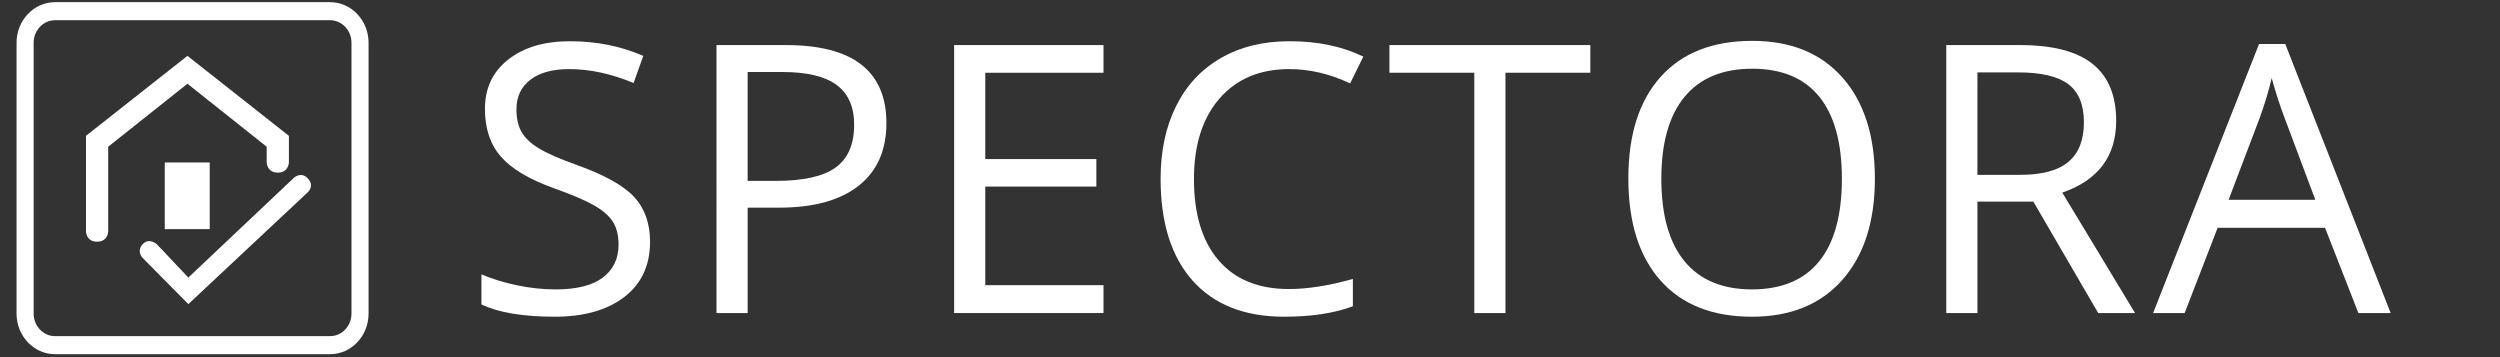
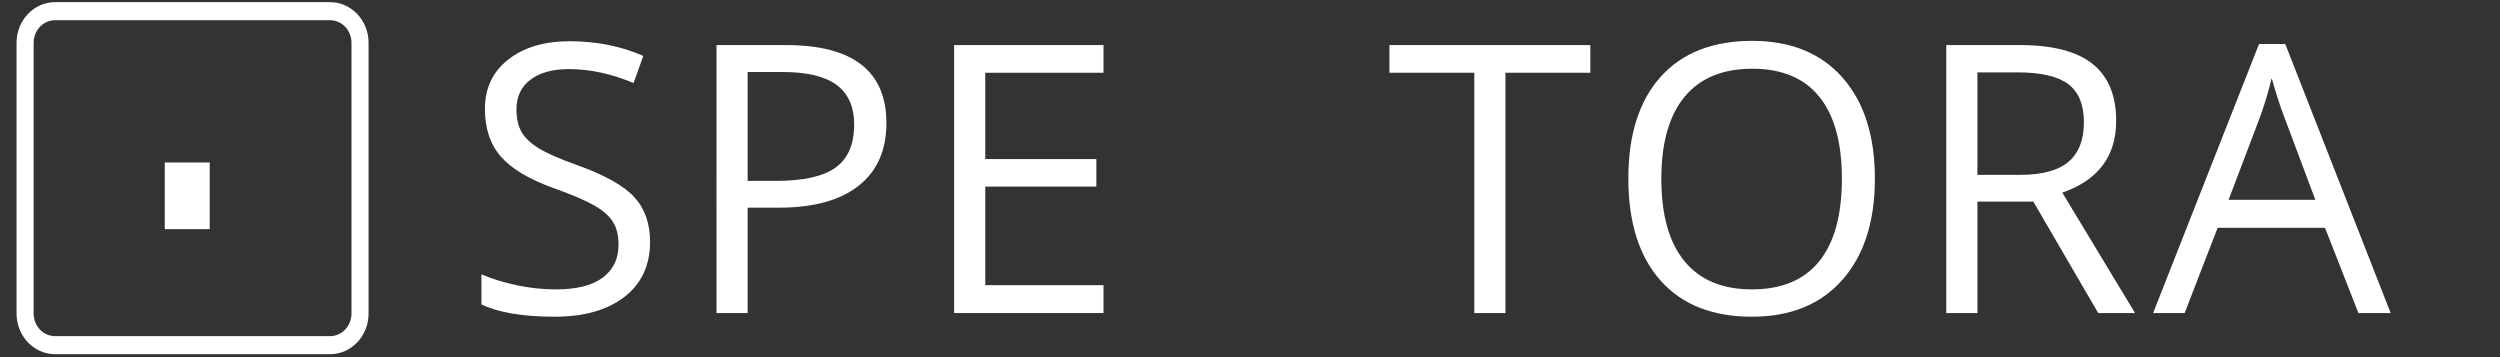
<svg xmlns="http://www.w3.org/2000/svg" version="1.1" x="0px" y="0px" viewBox="0 0 3500 500" style="enable-background:new 0 0 3500 500;" xml:space="preserve">
  <rect x="0" y="0" width="3500" height="500" fill="#333333" stroke="none" />
  <style type="text/css">
	.st0{display:none;}
	.st1{display:inline;fill:#5C9CCF;}
	.st2{fill:#FFFFFF;}
</style>
  <g id="tempbg" class="st0">
-     <rect x="1.89" class="st1" width="3499.86" height="500" />
-   </g>
+     </g>
  <g id="logo">
    <g>
      <path class="st2" d="M910.08,338.44c0,33.02-11.98,58.76-35.92,77.24c-23.95,18.48-56.45,27.71-97.51,27.71    c-44.48,0-78.69-5.73-102.64-17.19v-42.08c15.4,6.5,32.16,11.64,50.29,15.4c18.13,3.77,36.09,5.65,53.89,5.65    c29.08,0,50.98-5.52,65.69-16.55c14.71-11.03,22.07-26.39,22.07-46.06c0-13-2.61-23.65-7.83-31.95    c-5.22-8.3-13.95-15.95-26.17-22.97c-12.23-7.01-30.84-14.97-55.81-23.86c-34.9-12.49-59.83-27.28-74.8-44.39    c-14.97-17.1-22.45-39.43-22.45-66.97c0-28.91,10.86-51.92,32.59-69.03c21.72-17.1,50.46-25.66,86.22-25.66    c37.29,0,71.59,6.84,102.9,20.53l-13.6,37.98c-30.96-13-61.07-19.5-90.33-19.5c-23.09,0-41.14,4.96-54.14,14.88    c-13,9.92-19.5,23.7-19.5,41.31c0,13,2.39,23.65,7.18,31.95c4.79,8.3,12.87,15.91,24.25,22.84c11.37,6.93,28.78,14.59,52.22,22.97    c39.34,14.03,66.42,29.08,81.22,45.16C902.68,291.91,910.08,312.78,910.08,338.44z" />
      <path class="st2" d="M1240.97,172.41c0,37.98-12.96,67.19-38.88,87.63c-25.92,20.44-63,30.66-111.24,30.66h-44.14v147.55h-43.62    V63.1h97.25C1194.09,63.1,1240.97,99.54,1240.97,172.41z M1046.72,253.25h39.26c38.66,0,66.63-6.24,83.91-18.73    c17.28-12.49,25.92-32.5,25.92-60.05c0-24.8-8.13-43.28-24.38-55.43c-16.25-12.14-41.57-18.22-75.96-18.22h-48.76V253.25z" />
      <path class="st2" d="M1544.91,438.26h-209.13V63.1h209.13v38.75H1379.4v120.86h155.5v38.49h-155.5v138.05h165.51V438.26z" />
-       <path class="st2" d="M1804.98,96.72c-41.23,0-73.77,13.73-97.64,41.18c-23.86,27.46-35.8,65.05-35.8,112.78    c0,49.1,11.5,87.03,34.51,113.8c23.01,26.77,55.81,40.16,98.41,40.16c26.17,0,56.02-4.7,89.56-14.11v38.23    c-26.01,9.75-58.08,14.63-96.23,14.63c-55.26,0-97.9-16.76-127.92-50.29c-30.02-33.53-45.03-81.17-45.03-142.93    c0-38.66,7.23-72.53,21.68-101.62c14.45-29.08,35.32-51.49,62.61-67.23c27.28-15.74,59.4-23.61,96.36-23.61    c39.34,0,73.73,7.19,103.16,21.55l-18.48,37.46C1861.77,103.39,1833.37,96.72,1804.98,96.72z" />
      <path class="st2" d="M2107.64,438.26h-43.62V101.85h-118.81V63.1h281.24v38.75h-118.81V438.26z" />
      <path class="st2" d="M2624.83,250.17c0,60.05-15.18,107.26-45.55,141.65c-30.37,34.39-72.58,51.58-126.64,51.58    c-55.26,0-97.9-16.89-127.92-50.68c-30.02-33.78-45.03-81.47-45.03-143.06c0-61.07,15.05-108.42,45.16-142.03    c30.11-33.62,72.88-50.42,128.3-50.42c53.89,0,95.97,17.11,126.25,51.32C2609.69,142.74,2624.83,189.95,2624.83,250.17z     M2325.88,250.17c0,50.81,10.82,89.34,32.46,115.6c21.64,26.26,53.07,39.39,94.3,39.39c41.57,0,72.96-13.09,94.18-39.26    c21.21-26.17,31.82-64.75,31.82-115.73c0-50.46-10.57-88.74-31.69-114.83c-21.13-26.09-52.39-39.13-93.79-39.13    c-41.57,0-73.18,13.13-94.82,39.39C2336.7,161.85,2325.88,200.04,2325.88,250.17z" />
      <path class="st2" d="M2768.4,282.24v156.02h-43.62V63.1h102.9c46.02,0,80.02,8.81,102,26.43c21.98,17.62,32.97,44.14,32.97,79.55    c0,49.61-25.15,83.14-75.44,100.59l101.87,168.59h-51.58l-90.84-156.02H2768.4z M2768.4,244.78h59.79    c30.79,0,53.37-6.11,67.74-18.35c14.37-12.23,21.55-30.58,21.55-55.04c0-24.8-7.31-42.68-21.94-53.63    c-14.63-10.95-38.11-16.42-70.44-16.42h-56.71V244.78z" />
      <path class="st2" d="M3301.75,438.26l-46.7-119.32h-150.37l-46.19,119.32h-44.14l148.32-376.7h36.69l147.55,376.7H3301.75z     M3241.44,279.68l-43.62-116.24c-5.65-14.71-11.46-32.76-17.45-54.14c-3.77,16.42-9.15,34.47-16.17,54.14l-44.14,116.24H3241.44z" />
    </g>
    <g>
      <g>
-         <path class="st2" d="M262.42,78.19L120.38,190.16v133.69c0,0,0.11,14.52,15.57,14.52c15.46,0,15.52-14.52,15.52-14.52V205.42     l110.95-88.19l110.94,88.19v21.72c0,0,0.07,14.52,15.52,14.52c15.46,0,15.57-14.52,15.57-14.52v-36.98L262.42,78.19z" />
        <g>
-           <path class="st2" d="M430.96,269.09c0,0,9.76-8.47,0.23-19.05c-9.49-10.52-19.5-1.31-19.5-1.31L263.67,388.58l-43.99-46.56      c0,0-11.11-10.2-20.24,0.2c-8.61,9.81,0.15,18.74,0.15,18.74l64.08,64.81L430.96,269.09" />
-         </g>
+           </g>
        <g>
          <rect x="230.66" y="227.48" class="st2" width="62.94" height="93.3" />
        </g>
      </g>
      <g>
        <path class="st2" d="M462.17,495.87H77c-29.68,0-53.83-25.51-53.83-56.87V59.9C23.17,28.54,47.32,3.03,77,3.03h385.17     C491.85,3.03,516,28.54,516,59.9V439C516,470.36,491.85,495.87,462.17,495.87z M77,28.31c-16.49,0-29.91,14.17-29.91,31.59V439     c0,17.42,13.42,31.59,29.91,31.59h385.17c16.49,0,29.91-14.17,29.91-31.59V59.9c0-17.42-13.42-31.59-29.91-31.59H77z" />
      </g>
    </g>
  </g>
</svg>